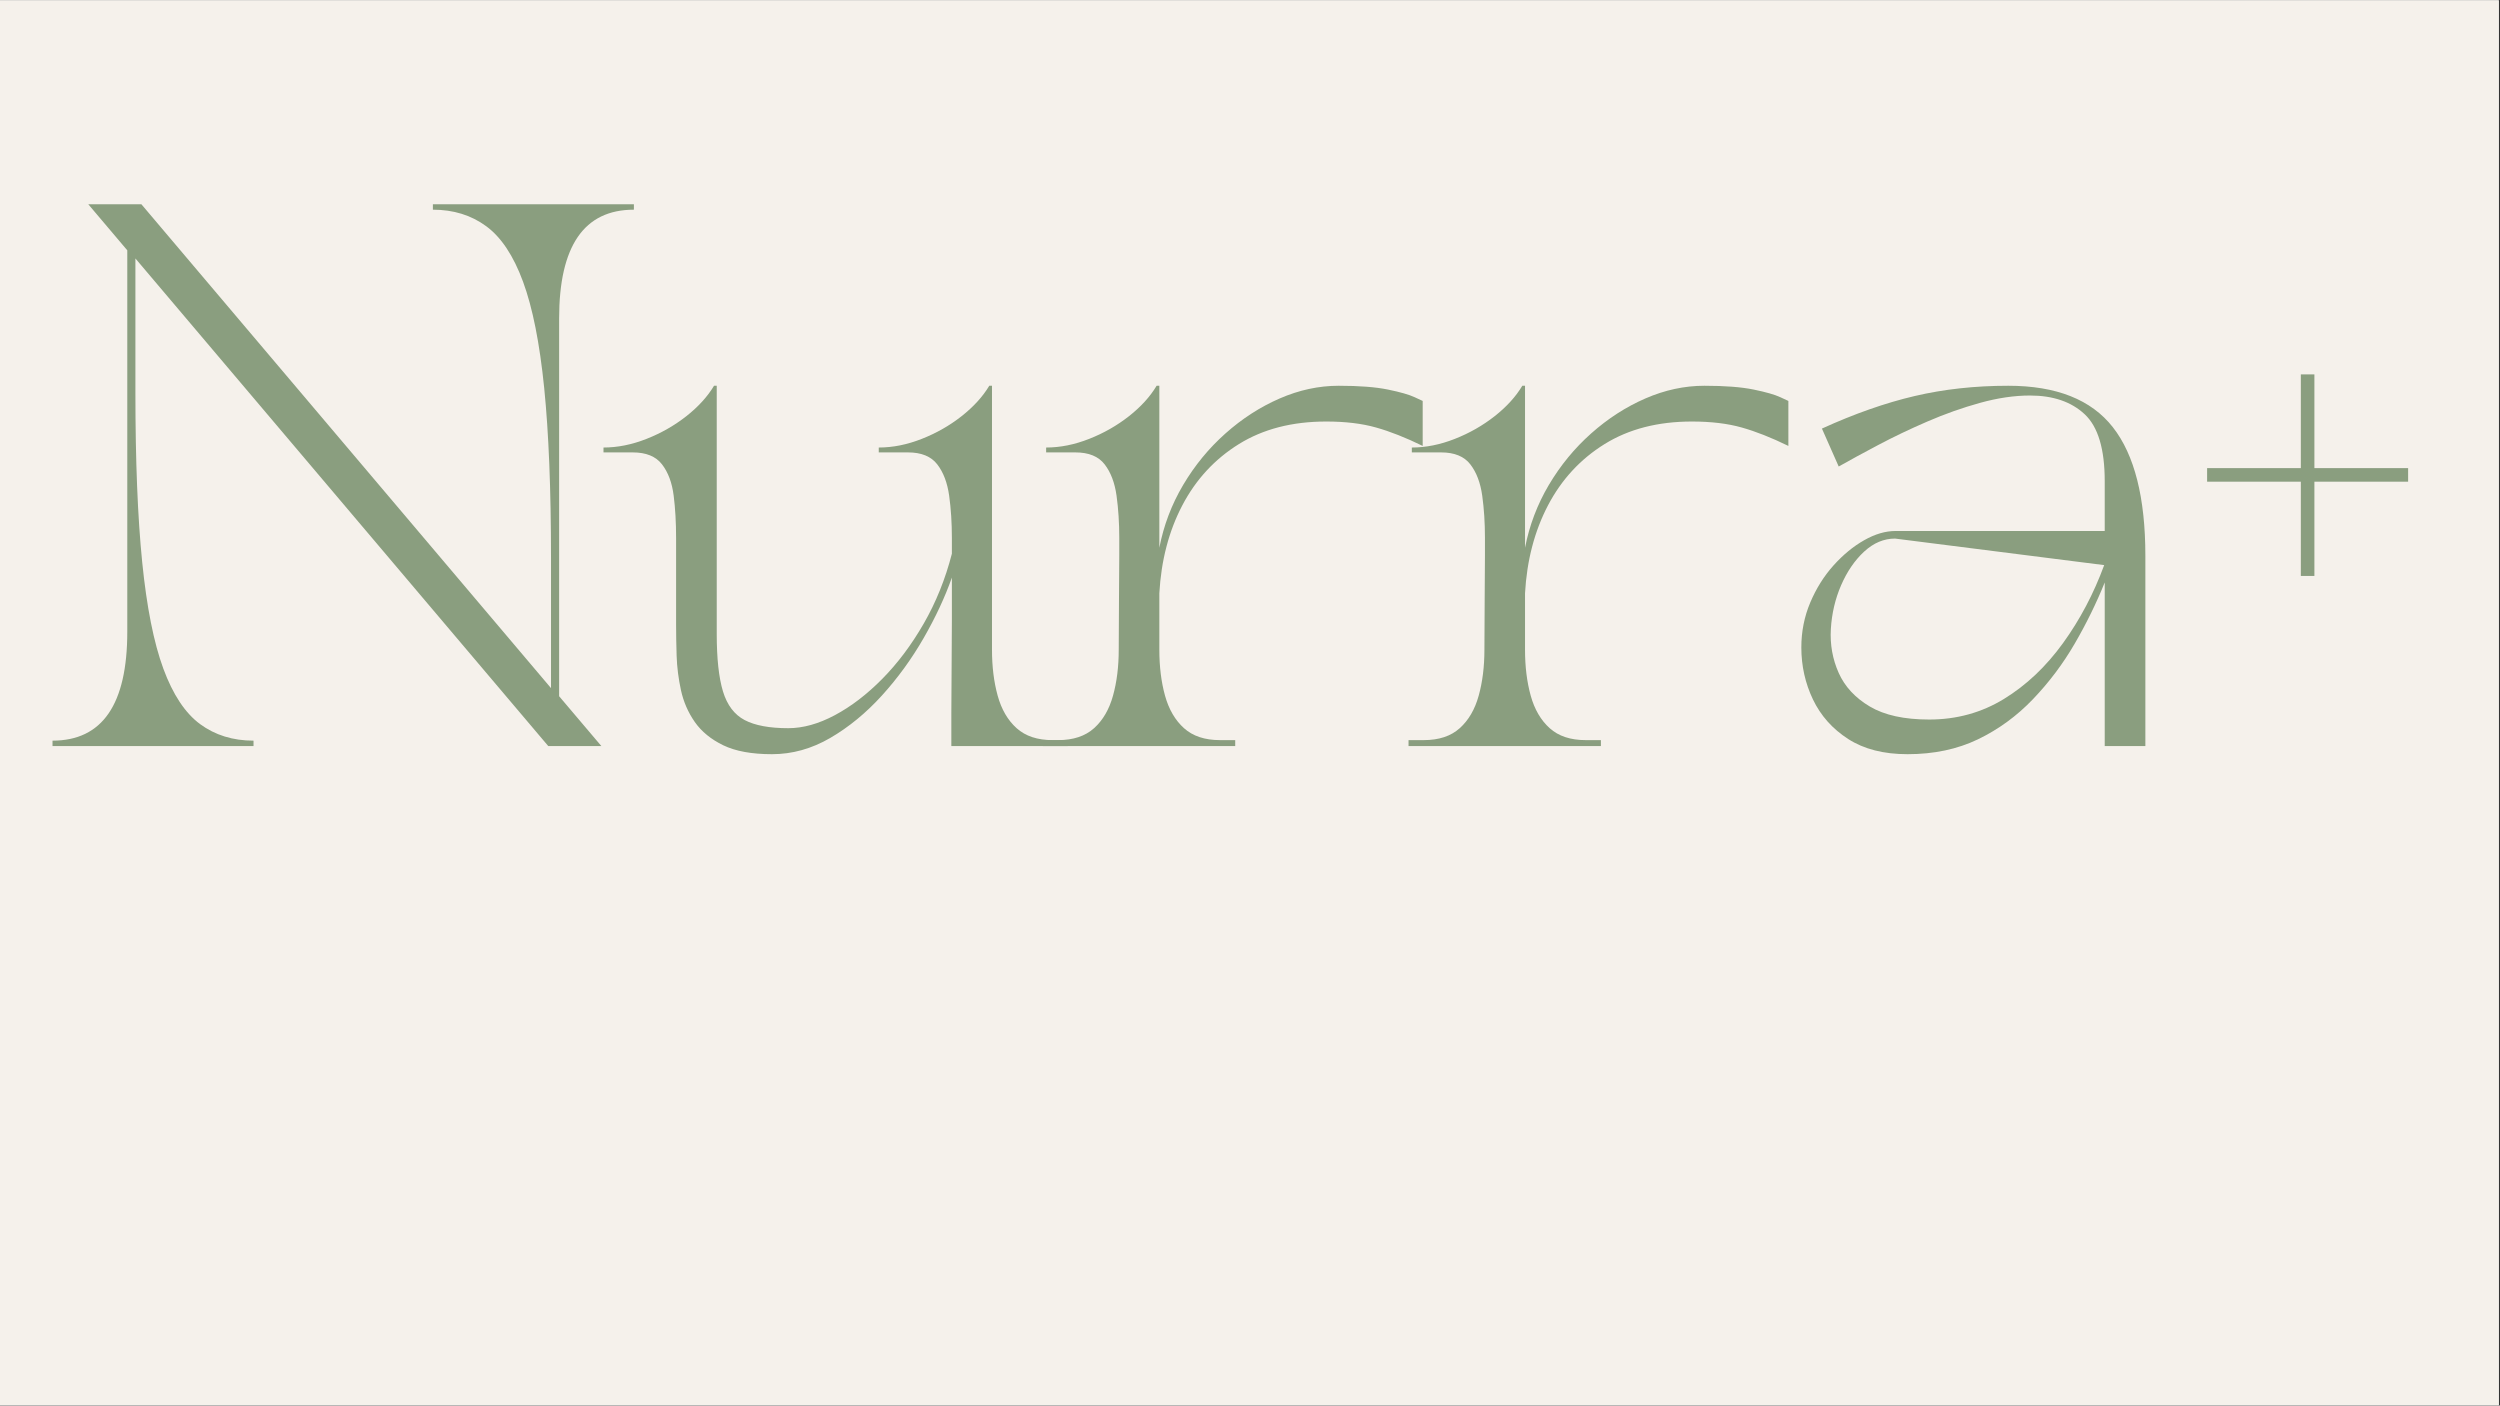
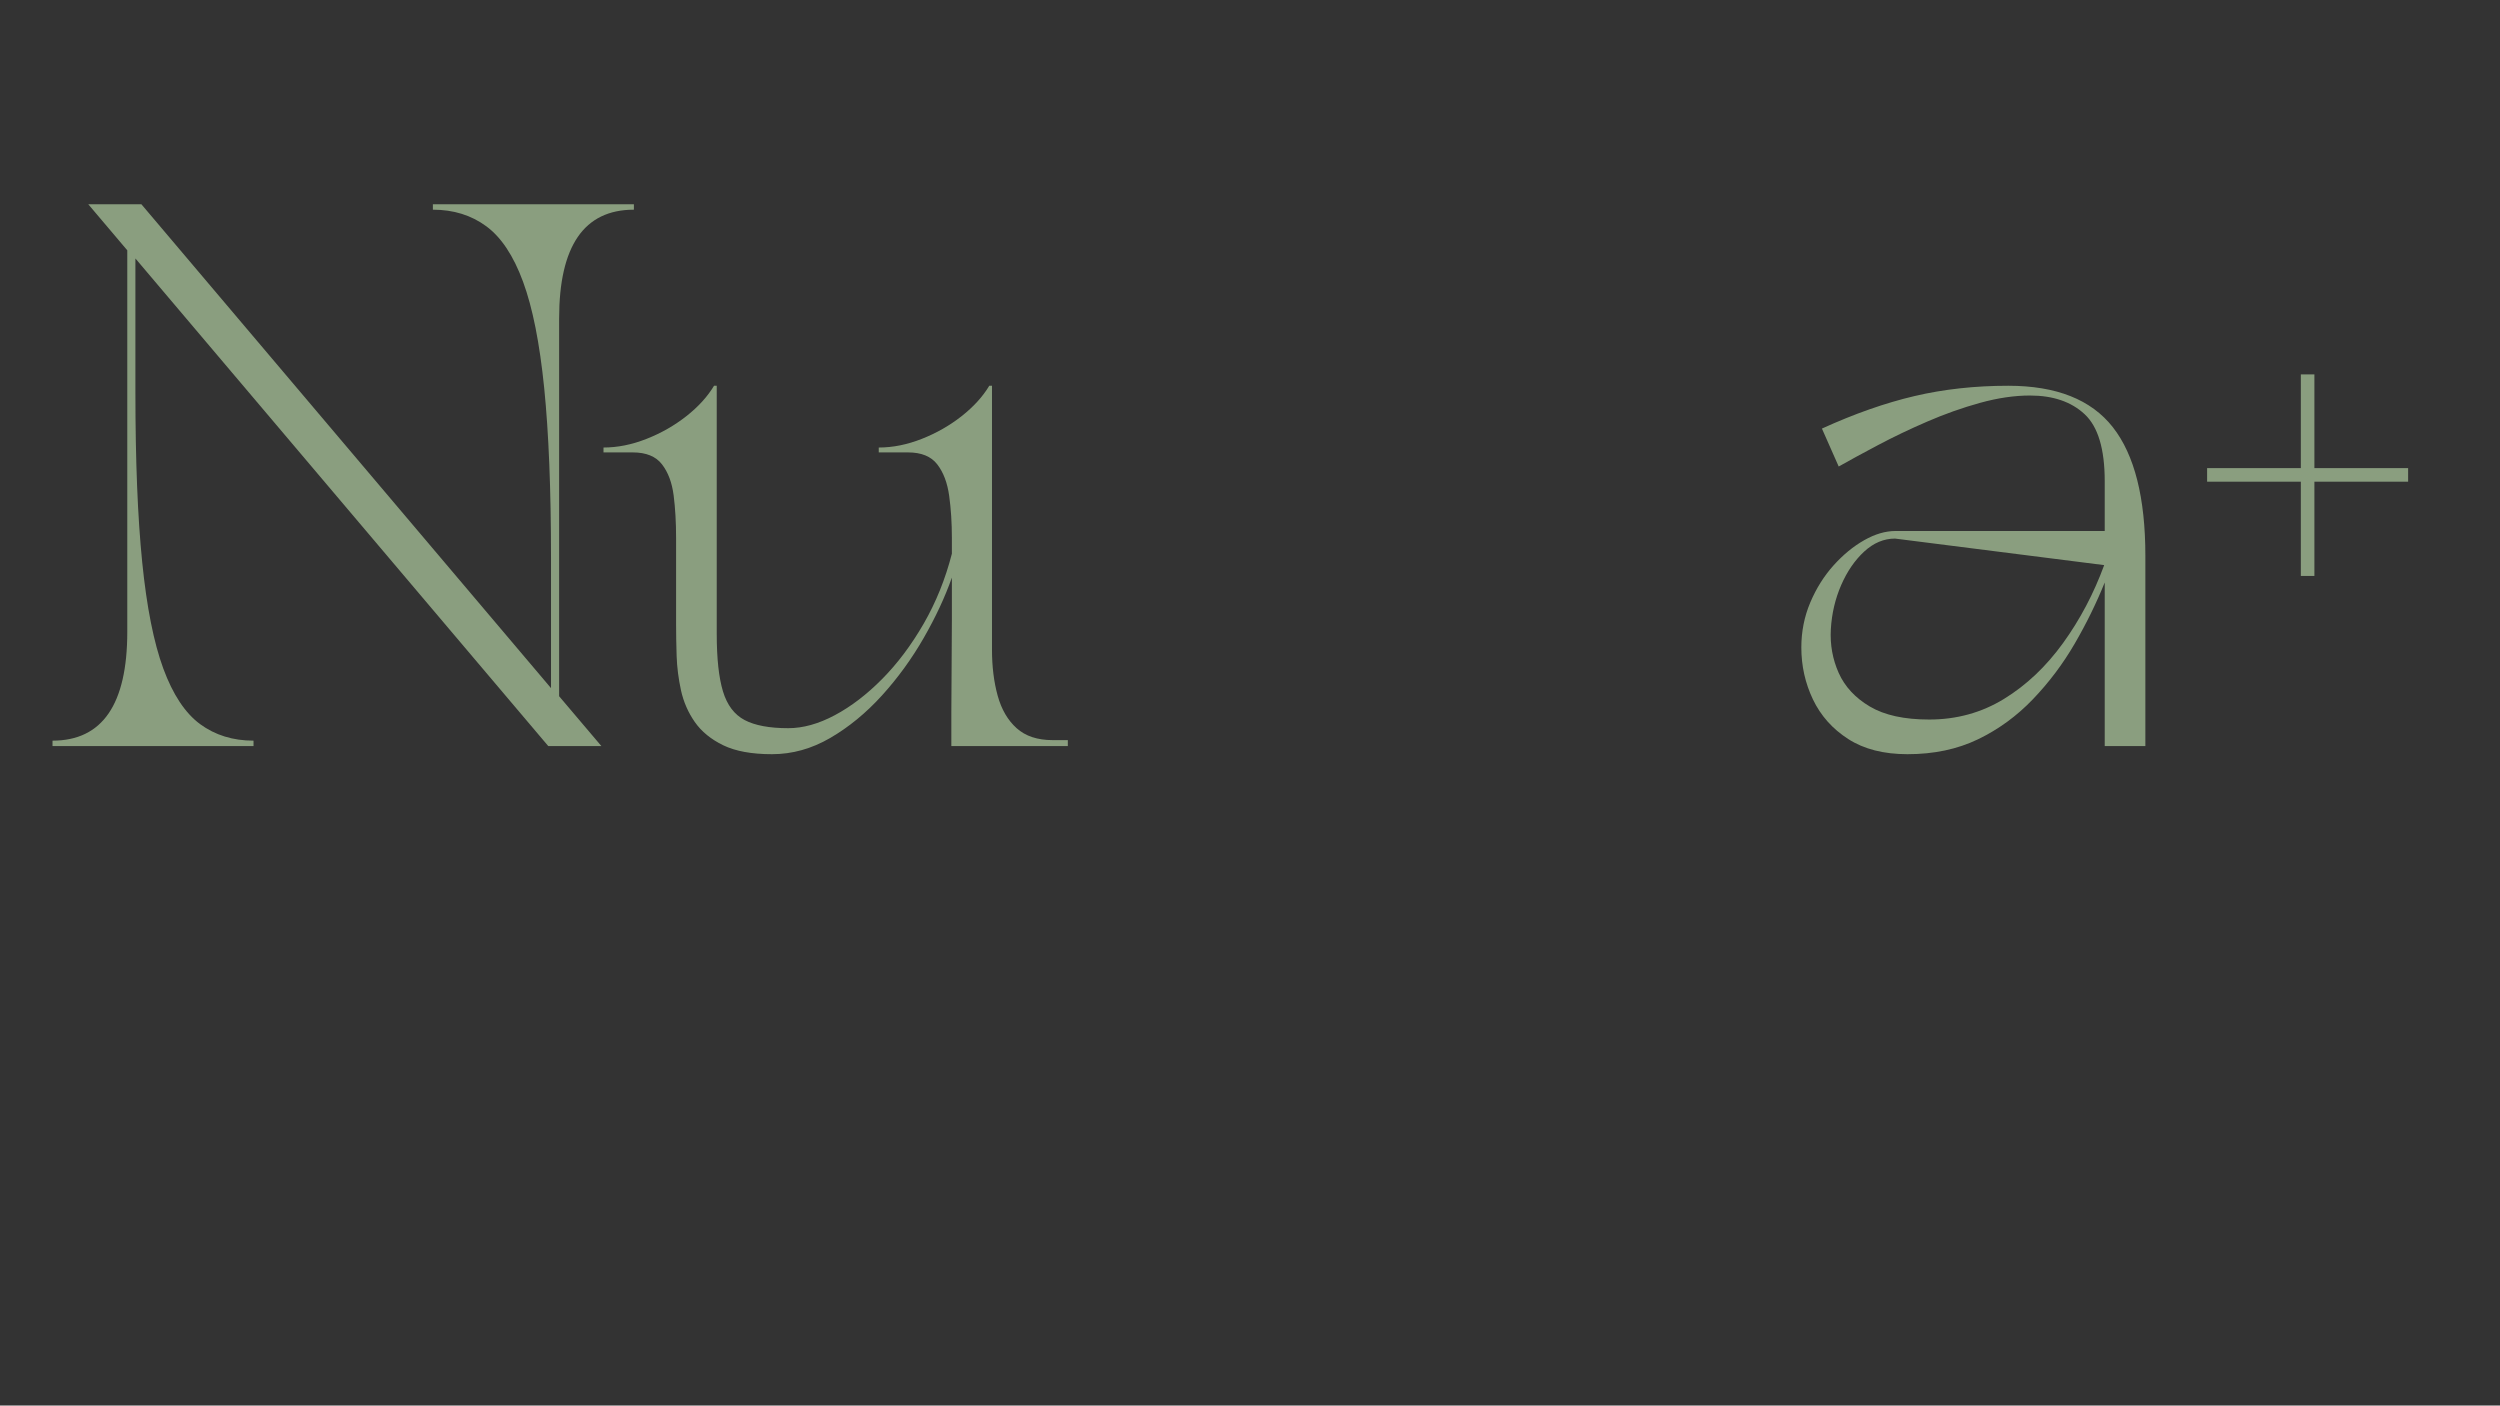
<svg xmlns="http://www.w3.org/2000/svg" version="1.0" preserveAspectRatio="xMidYMid meet" height="768" viewBox="0 0 1024.5 576" zoomAndPan="magnify" width="1366">
  <rect x="0" y="0" width="1024.5" height="576" fill="#333333" stroke="none" />
  <defs>
    <g />
    <clipPath id="aad8d02200">
      <path clip-rule="nonzero" d="M 0 0.141 L 1024 0.141 L 1024 575.859 L 0 575.859 Z M 0 0.141" />
    </clipPath>
  </defs>
  <g clip-path="url(#aad8d02200)">
-     <path fill-rule="nonzero" fill-opacity="1" d="M 0 0.141 L 1024 0.141 L 1024 575.859 L 0 575.859 Z M 0 0.141" fill="#ffffff" />
-     <path fill-rule="nonzero" fill-opacity="1" d="M 0 0.141 L 1024 0.141 L 1024 575.859 L 0 575.859 Z M 0 0.141" fill="#f5f1eb" />
-   </g>
+     </g>
  <g fill-opacity="1" fill="#8a9e7f">
    <g transform="translate(14.865, 305.74)">
      <g>
        <path d="M 6.656 0 L 6.656 -2.219 C 27.082 -2.219 37.297 -17.094 37.297 -46.844 L 37.297 -203.156 L 21.312 -222.031 L 43.078 -222.031 L 210.938 -23.75 L 210.938 -77.266 C 210.938 -105.098 210.008 -128.227 208.156 -146.656 C 206.301 -165.082 203.41 -179.625 199.484 -190.281 C 195.566 -200.938 190.535 -208.52 184.391 -213.031 C 178.254 -217.551 170.969 -219.812 162.531 -219.812 L 162.531 -222.031 L 244.906 -222.031 L 244.906 -219.812 C 224.477 -219.812 214.266 -204.938 214.266 -175.188 L 214.266 -20.422 L 231.578 0 L 209.812 0 L 40.625 -199.828 L 40.625 -144.766 C 40.625 -116.93 41.551 -93.801 43.406 -75.375 C 45.258 -56.945 48.145 -42.406 52.062 -31.75 C 55.988 -21.094 61.02 -13.504 67.156 -8.984 C 73.301 -4.473 80.594 -2.219 89.031 -2.219 L 89.031 0 Z M 6.656 0" />
      </g>
    </g>
  </g>
  <g fill-opacity="1" fill="#8a9e7f">
    <g transform="translate(247.314, 305.74)">
      <g>
        <path d="M 0 -120.344 L 0 -122.344 C 5.77 -122.344 11.648 -123.523 17.641 -125.891 C 23.641 -128.254 29.082 -131.359 33.969 -135.203 C 38.852 -139.055 42.629 -143.207 45.297 -147.656 L 46.406 -147.656 L 46.406 -45.953 C 46.406 -35.891 47.254 -28.047 48.953 -22.422 C 50.66 -16.797 53.625 -12.875 57.844 -10.656 C 62.062 -8.438 68.02 -7.328 75.719 -7.328 C 81.781 -7.328 88.141 -9.102 94.797 -12.656 C 101.461 -16.207 107.941 -21.164 114.234 -27.531 C 120.523 -33.895 126.188 -41.441 131.219 -50.172 C 136.25 -58.91 140.098 -68.461 142.766 -78.828 C 142.766 -80.891 142.766 -82.477 142.766 -83.594 C 142.766 -84.707 142.766 -85.266 142.766 -85.266 C 142.766 -91.473 142.395 -97.242 141.656 -102.578 C 140.914 -107.91 139.285 -112.203 136.766 -115.453 C 134.254 -118.711 130.258 -120.344 124.781 -120.344 L 112.797 -120.344 L 112.797 -122.344 C 118.566 -122.344 124.445 -123.523 130.438 -125.891 C 136.438 -128.254 141.879 -131.359 146.766 -135.203 C 151.648 -139.055 155.426 -143.207 158.094 -147.656 L 159.203 -147.656 L 159.203 -39.516 C 159.203 -32.566 159.977 -26.281 161.531 -20.656 C 163.082 -15.031 165.672 -10.586 169.297 -7.328 C 172.922 -4.066 177.844 -2.438 184.062 -2.438 L 190.281 -2.438 L 190.281 0 L 142.547 0 C 142.547 -3.551 142.547 -8.176 142.547 -13.875 C 142.547 -19.57 142.582 -25.711 142.656 -32.297 C 142.727 -38.891 142.766 -45.406 142.766 -51.844 C 142.766 -58.281 142.766 -64.016 142.766 -69.047 C 139.953 -61.055 136.102 -52.805 131.219 -44.297 C 126.332 -35.785 120.633 -27.938 114.125 -20.75 C 107.613 -13.57 100.547 -7.766 92.922 -3.328 C 85.297 1.109 77.336 3.328 69.047 3.328 C 60.766 3.328 54.102 2.109 49.062 -0.328 C 44.031 -2.773 40.145 -5.957 37.406 -9.875 C 34.676 -13.801 32.789 -18.129 31.75 -22.859 C 30.719 -27.598 30.125 -32.301 29.969 -36.969 C 29.82 -41.633 29.75 -45.891 29.75 -49.734 L 29.75 -85.266 C 29.75 -91.629 29.414 -97.438 28.75 -102.688 C 28.082 -107.945 26.488 -112.203 23.969 -115.453 C 21.457 -118.711 17.461 -120.344 11.984 -120.344 Z M 0 -120.344" />
      </g>
    </g>
  </g>
  <g fill-opacity="1" fill="#8a9e7f">
    <g transform="translate(420.706, 305.74)">
      <g>
-         <path d="M 85.484 0 L 6.656 0 L 6.656 -2.438 L 12.875 -2.438 C 19.094 -2.438 24.016 -4.066 27.641 -7.328 C 31.266 -10.586 33.852 -15.031 35.406 -20.656 C 36.969 -26.281 37.75 -32.566 37.75 -39.516 C 37.75 -46.617 37.785 -53.688 37.859 -60.719 C 37.93 -67.75 37.969 -73.598 37.969 -78.266 C 37.969 -82.93 37.969 -85.266 37.969 -85.266 C 37.969 -91.473 37.598 -97.242 36.859 -102.578 C 36.117 -107.91 34.488 -112.203 31.969 -115.453 C 29.457 -118.711 25.461 -120.344 19.984 -120.344 L 8 -120.344 L 8 -122.344 C 13.77 -122.344 19.648 -123.523 25.641 -125.891 C 31.641 -128.254 37.082 -131.359 41.969 -135.203 C 46.852 -139.055 50.625 -143.207 53.281 -147.656 L 54.391 -147.656 L 54.391 -81.266 C 56.172 -90.441 59.426 -99.023 64.156 -107.016 C 68.895 -115.016 74.672 -122.047 81.484 -128.109 C 88.297 -134.18 95.695 -138.957 103.688 -142.438 C 111.676 -145.914 119.742 -147.656 127.891 -147.656 C 136.328 -147.656 143.062 -147.133 148.094 -146.094 C 153.125 -145.062 156.75 -144.023 158.969 -142.984 C 161.195 -141.953 162.312 -141.438 162.312 -141.438 L 162.312 -123 C 155.352 -126.406 148.984 -128.922 143.203 -130.547 C 137.43 -132.18 130.625 -133 122.781 -133 C 108.863 -133 96.945 -129.926 87.031 -123.781 C 77.113 -117.633 69.379 -109.27 63.828 -98.688 C 58.285 -88.102 55.141 -76.078 54.391 -62.609 L 54.391 -39.516 C 54.391 -32.566 55.164 -26.281 56.719 -20.656 C 58.281 -15.031 60.875 -10.586 64.5 -7.328 C 68.125 -4.066 73.047 -2.438 79.266 -2.438 L 85.484 -2.438 Z M 85.484 0" />
-       </g>
+         </g>
    </g>
  </g>
  <g fill-opacity="1" fill="#8a9e7f">
    <g transform="translate(570.564, 305.74)">
      <g>
-         <path d="M 85.484 0 L 6.656 0 L 6.656 -2.438 L 12.875 -2.438 C 19.094 -2.438 24.016 -4.066 27.641 -7.328 C 31.266 -10.586 33.852 -15.031 35.406 -20.656 C 36.969 -26.281 37.75 -32.566 37.75 -39.516 C 37.75 -46.617 37.785 -53.688 37.859 -60.719 C 37.93 -67.75 37.969 -73.598 37.969 -78.266 C 37.969 -82.93 37.969 -85.266 37.969 -85.266 C 37.969 -91.473 37.598 -97.242 36.859 -102.578 C 36.117 -107.91 34.488 -112.203 31.969 -115.453 C 29.457 -118.711 25.461 -120.344 19.984 -120.344 L 8 -120.344 L 8 -122.344 C 13.77 -122.344 19.648 -123.523 25.641 -125.891 C 31.641 -128.254 37.082 -131.359 41.969 -135.203 C 46.852 -139.055 50.625 -143.207 53.281 -147.656 L 54.391 -147.656 L 54.391 -81.266 C 56.172 -90.441 59.426 -99.023 64.156 -107.016 C 68.895 -115.016 74.672 -122.047 81.484 -128.109 C 88.297 -134.18 95.695 -138.957 103.688 -142.438 C 111.676 -145.914 119.742 -147.656 127.891 -147.656 C 136.328 -147.656 143.062 -147.133 148.094 -146.094 C 153.125 -145.062 156.75 -144.023 158.969 -142.984 C 161.195 -141.953 162.312 -141.438 162.312 -141.438 L 162.312 -123 C 155.352 -126.406 148.984 -128.922 143.203 -130.547 C 137.43 -132.18 130.625 -133 122.781 -133 C 108.863 -133 96.945 -129.926 87.031 -123.781 C 77.113 -117.633 69.379 -109.27 63.828 -98.688 C 58.285 -88.102 55.141 -76.078 54.391 -62.609 L 54.391 -39.516 C 54.391 -32.566 55.164 -26.281 56.719 -20.656 C 58.281 -15.031 60.875 -10.586 64.5 -7.328 C 68.125 -4.066 73.047 -2.438 79.266 -2.438 L 85.484 -2.438 Z M 85.484 0" />
-       </g>
+         </g>
    </g>
  </g>
  <g fill-opacity="1" fill="#8a9e7f">
    <g transform="translate(720.422, 305.74)">
      <g>
        <path d="M 61.281 3.328 C 51.508 3.328 43.406 1.254 36.969 -2.891 C 30.531 -7.035 25.719 -12.438 22.531 -19.094 C 19.352 -25.758 17.766 -32.863 17.766 -40.406 C 17.766 -46.914 18.984 -53.055 21.422 -58.828 C 23.867 -64.609 27.051 -69.68 30.969 -74.047 C 34.895 -78.41 39.078 -81.848 43.516 -84.359 C 47.953 -86.879 52.242 -88.141 56.391 -88.141 L 142.094 -88.141 L 142.094 -108.578 C 142.094 -121.742 139.352 -130.879 133.875 -135.984 C 128.406 -141.098 120.93 -143.656 111.453 -143.656 C 105.086 -143.656 98.281 -142.656 91.031 -140.656 C 83.781 -138.656 76.562 -136.098 69.375 -132.984 C 62.195 -129.879 55.461 -126.66 49.172 -123.328 C 42.891 -120.004 37.523 -117.082 33.078 -114.562 L 26.203 -130.109 C 39.523 -136.18 52.18 -140.625 64.172 -143.438 C 76.16 -146.25 88.961 -147.656 102.578 -147.656 C 122.266 -147.656 136.547 -141.992 145.422 -130.672 C 154.305 -119.348 158.75 -101.77 158.75 -77.938 L 158.75 0 L 142.094 0 L 142.094 -67.047 C 138.695 -58.609 134.594 -50.242 129.781 -41.953 C 124.969 -33.672 119.266 -26.086 112.672 -19.203 C 106.086 -12.316 98.578 -6.836 90.141 -2.766 C 81.703 1.297 72.082 3.328 61.281 3.328 Z M 56.172 -85.031 C 51.586 -85.031 47.367 -83.254 43.516 -79.703 C 39.672 -76.148 36.523 -71.562 34.078 -65.938 C 31.641 -60.312 30.234 -54.316 29.859 -47.953 C 29.492 -41.586 30.566 -35.594 33.078 -29.969 C 35.598 -24.344 39.852 -19.754 45.844 -16.203 C 51.844 -12.648 59.945 -10.875 70.156 -10.875 C 81.406 -10.875 91.617 -13.688 100.797 -19.312 C 109.973 -24.938 118.039 -32.562 125 -42.188 C 131.957 -51.812 137.582 -62.469 141.875 -74.156 Z M 56.172 -85.031" />
      </g>
    </g>
  </g>
  <g fill-opacity="1" fill="#8a9e7f">
    <g transform="translate(882.27, 305.74)">
      <g>
        <path d="M 60.609 -108.344 L 22.203 -108.344 L 22.203 -113.906 L 60.609 -113.906 L 60.609 -152.312 L 66.172 -152.312 L 66.172 -113.906 L 104.578 -113.906 L 104.578 -108.344 L 66.172 -108.344 L 66.172 -69.719 L 60.609 -69.719 Z M 60.609 -108.344" />
      </g>
    </g>
  </g>
</svg>